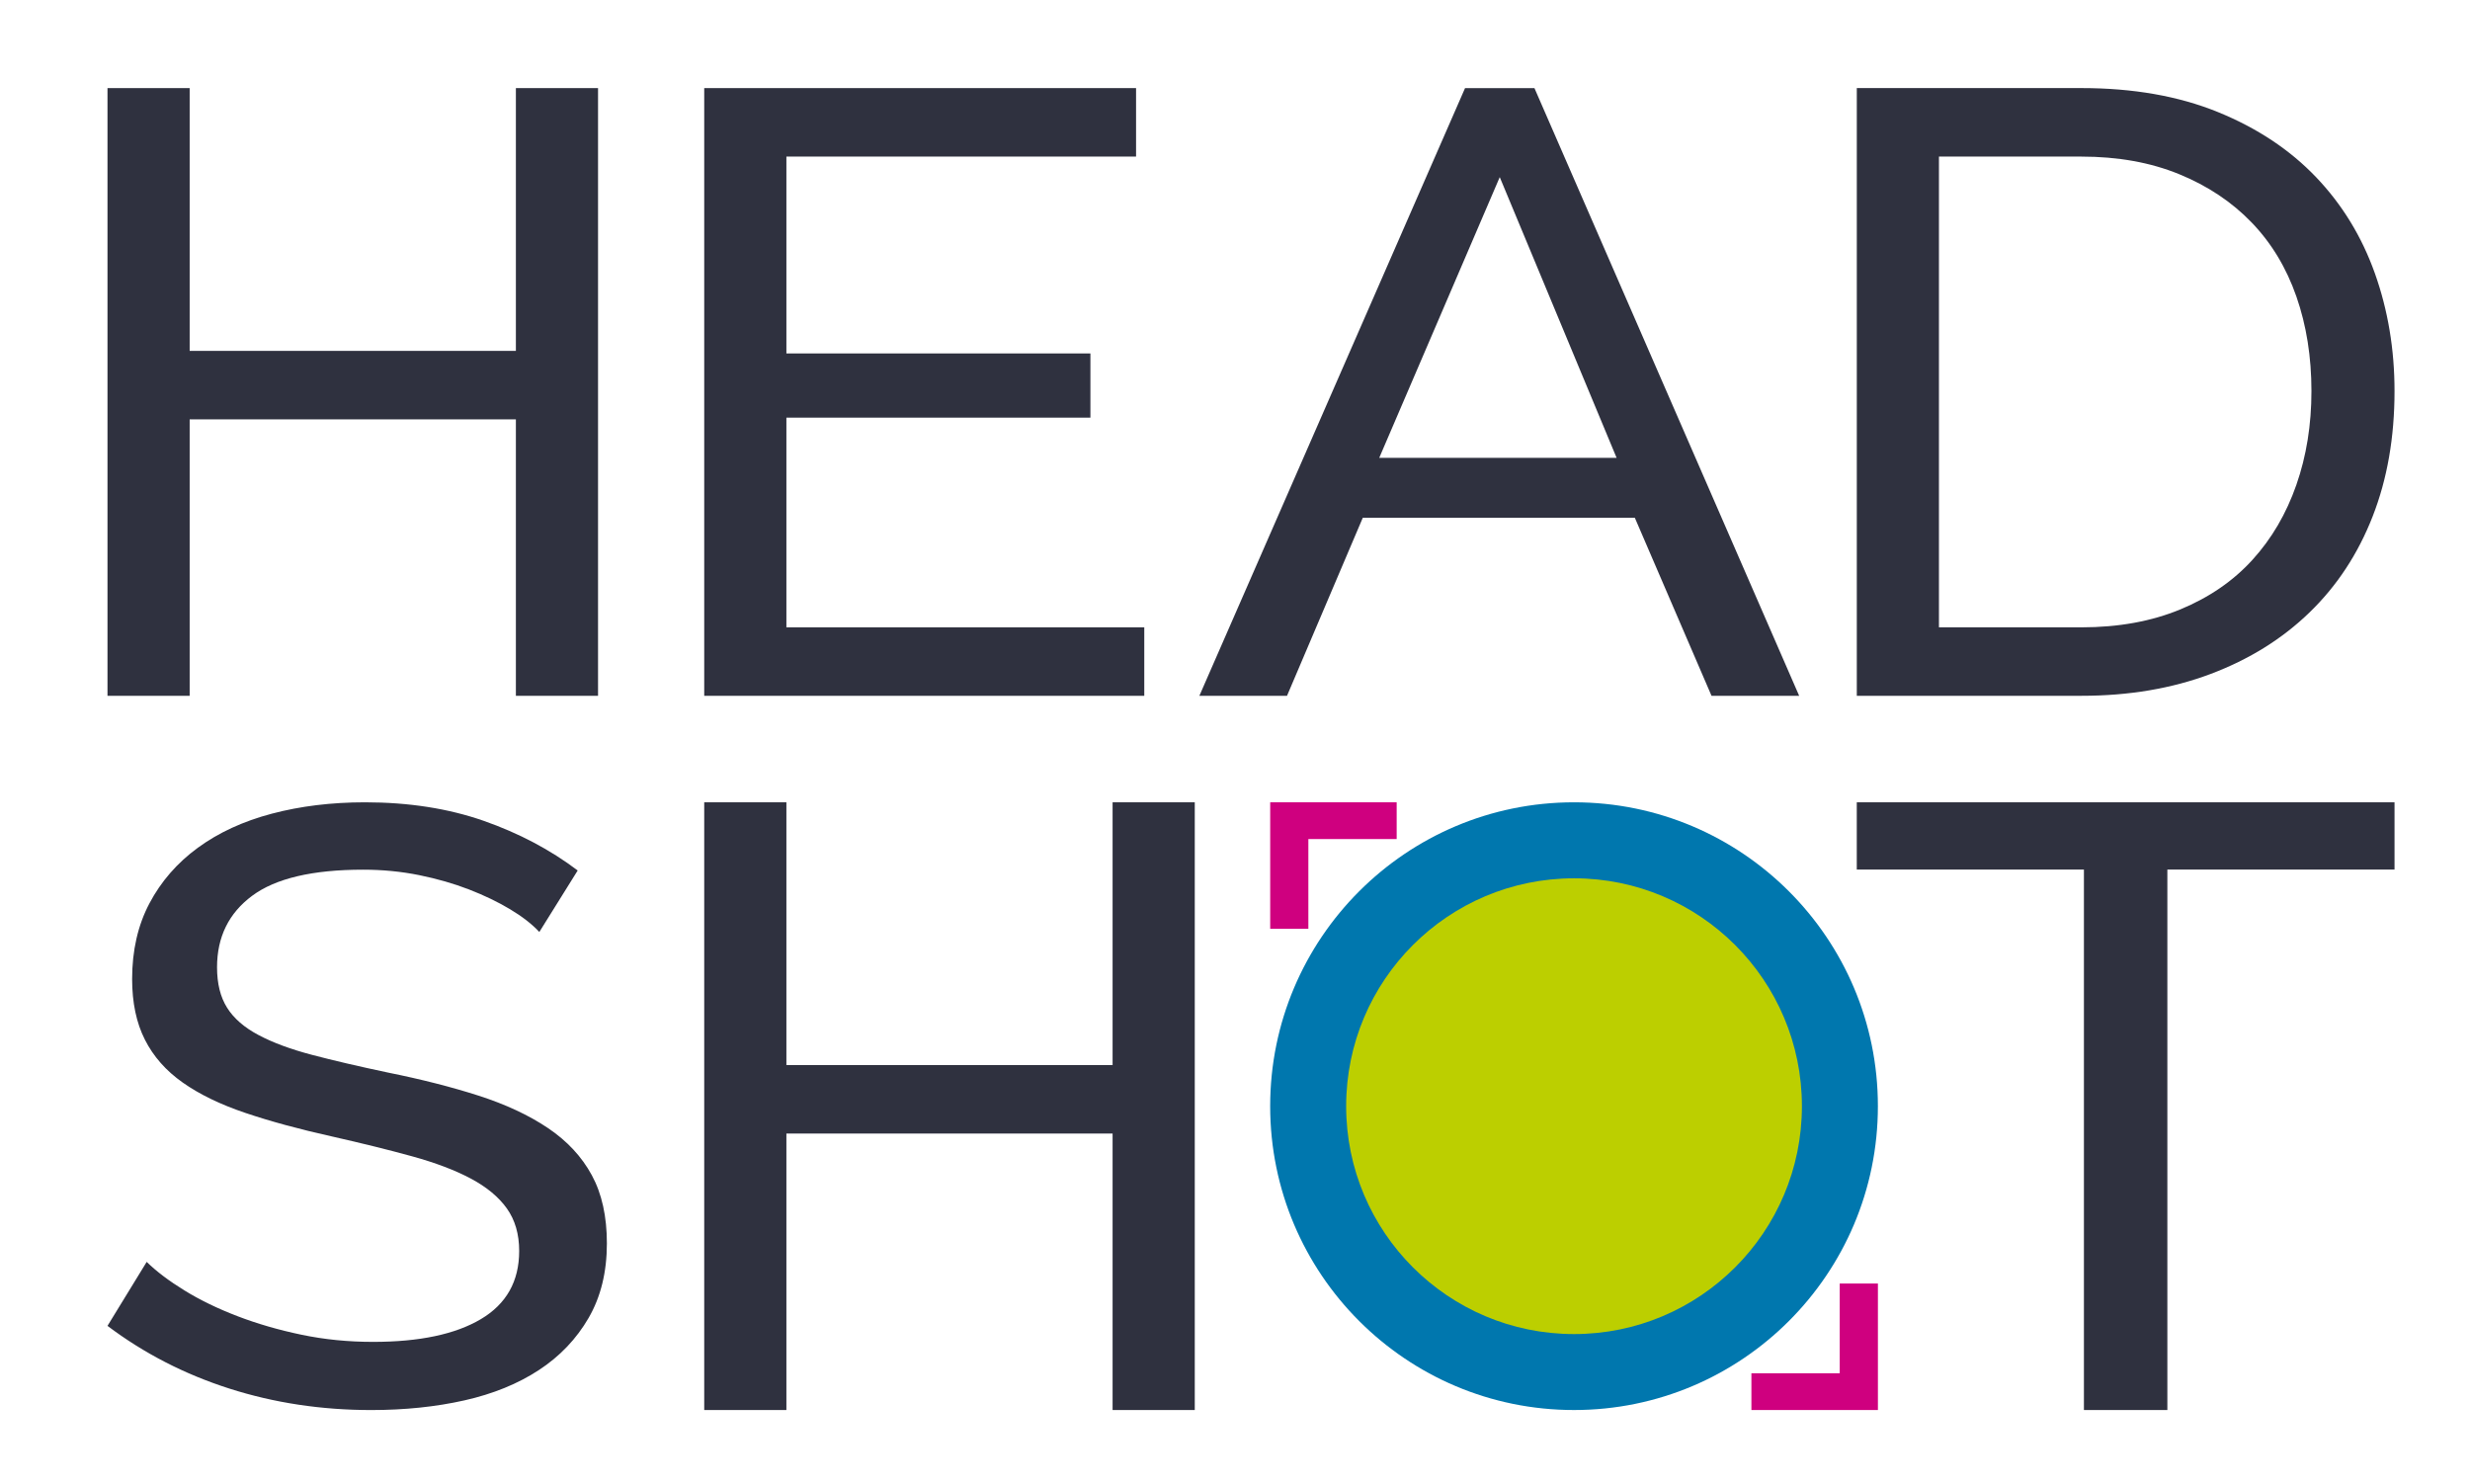
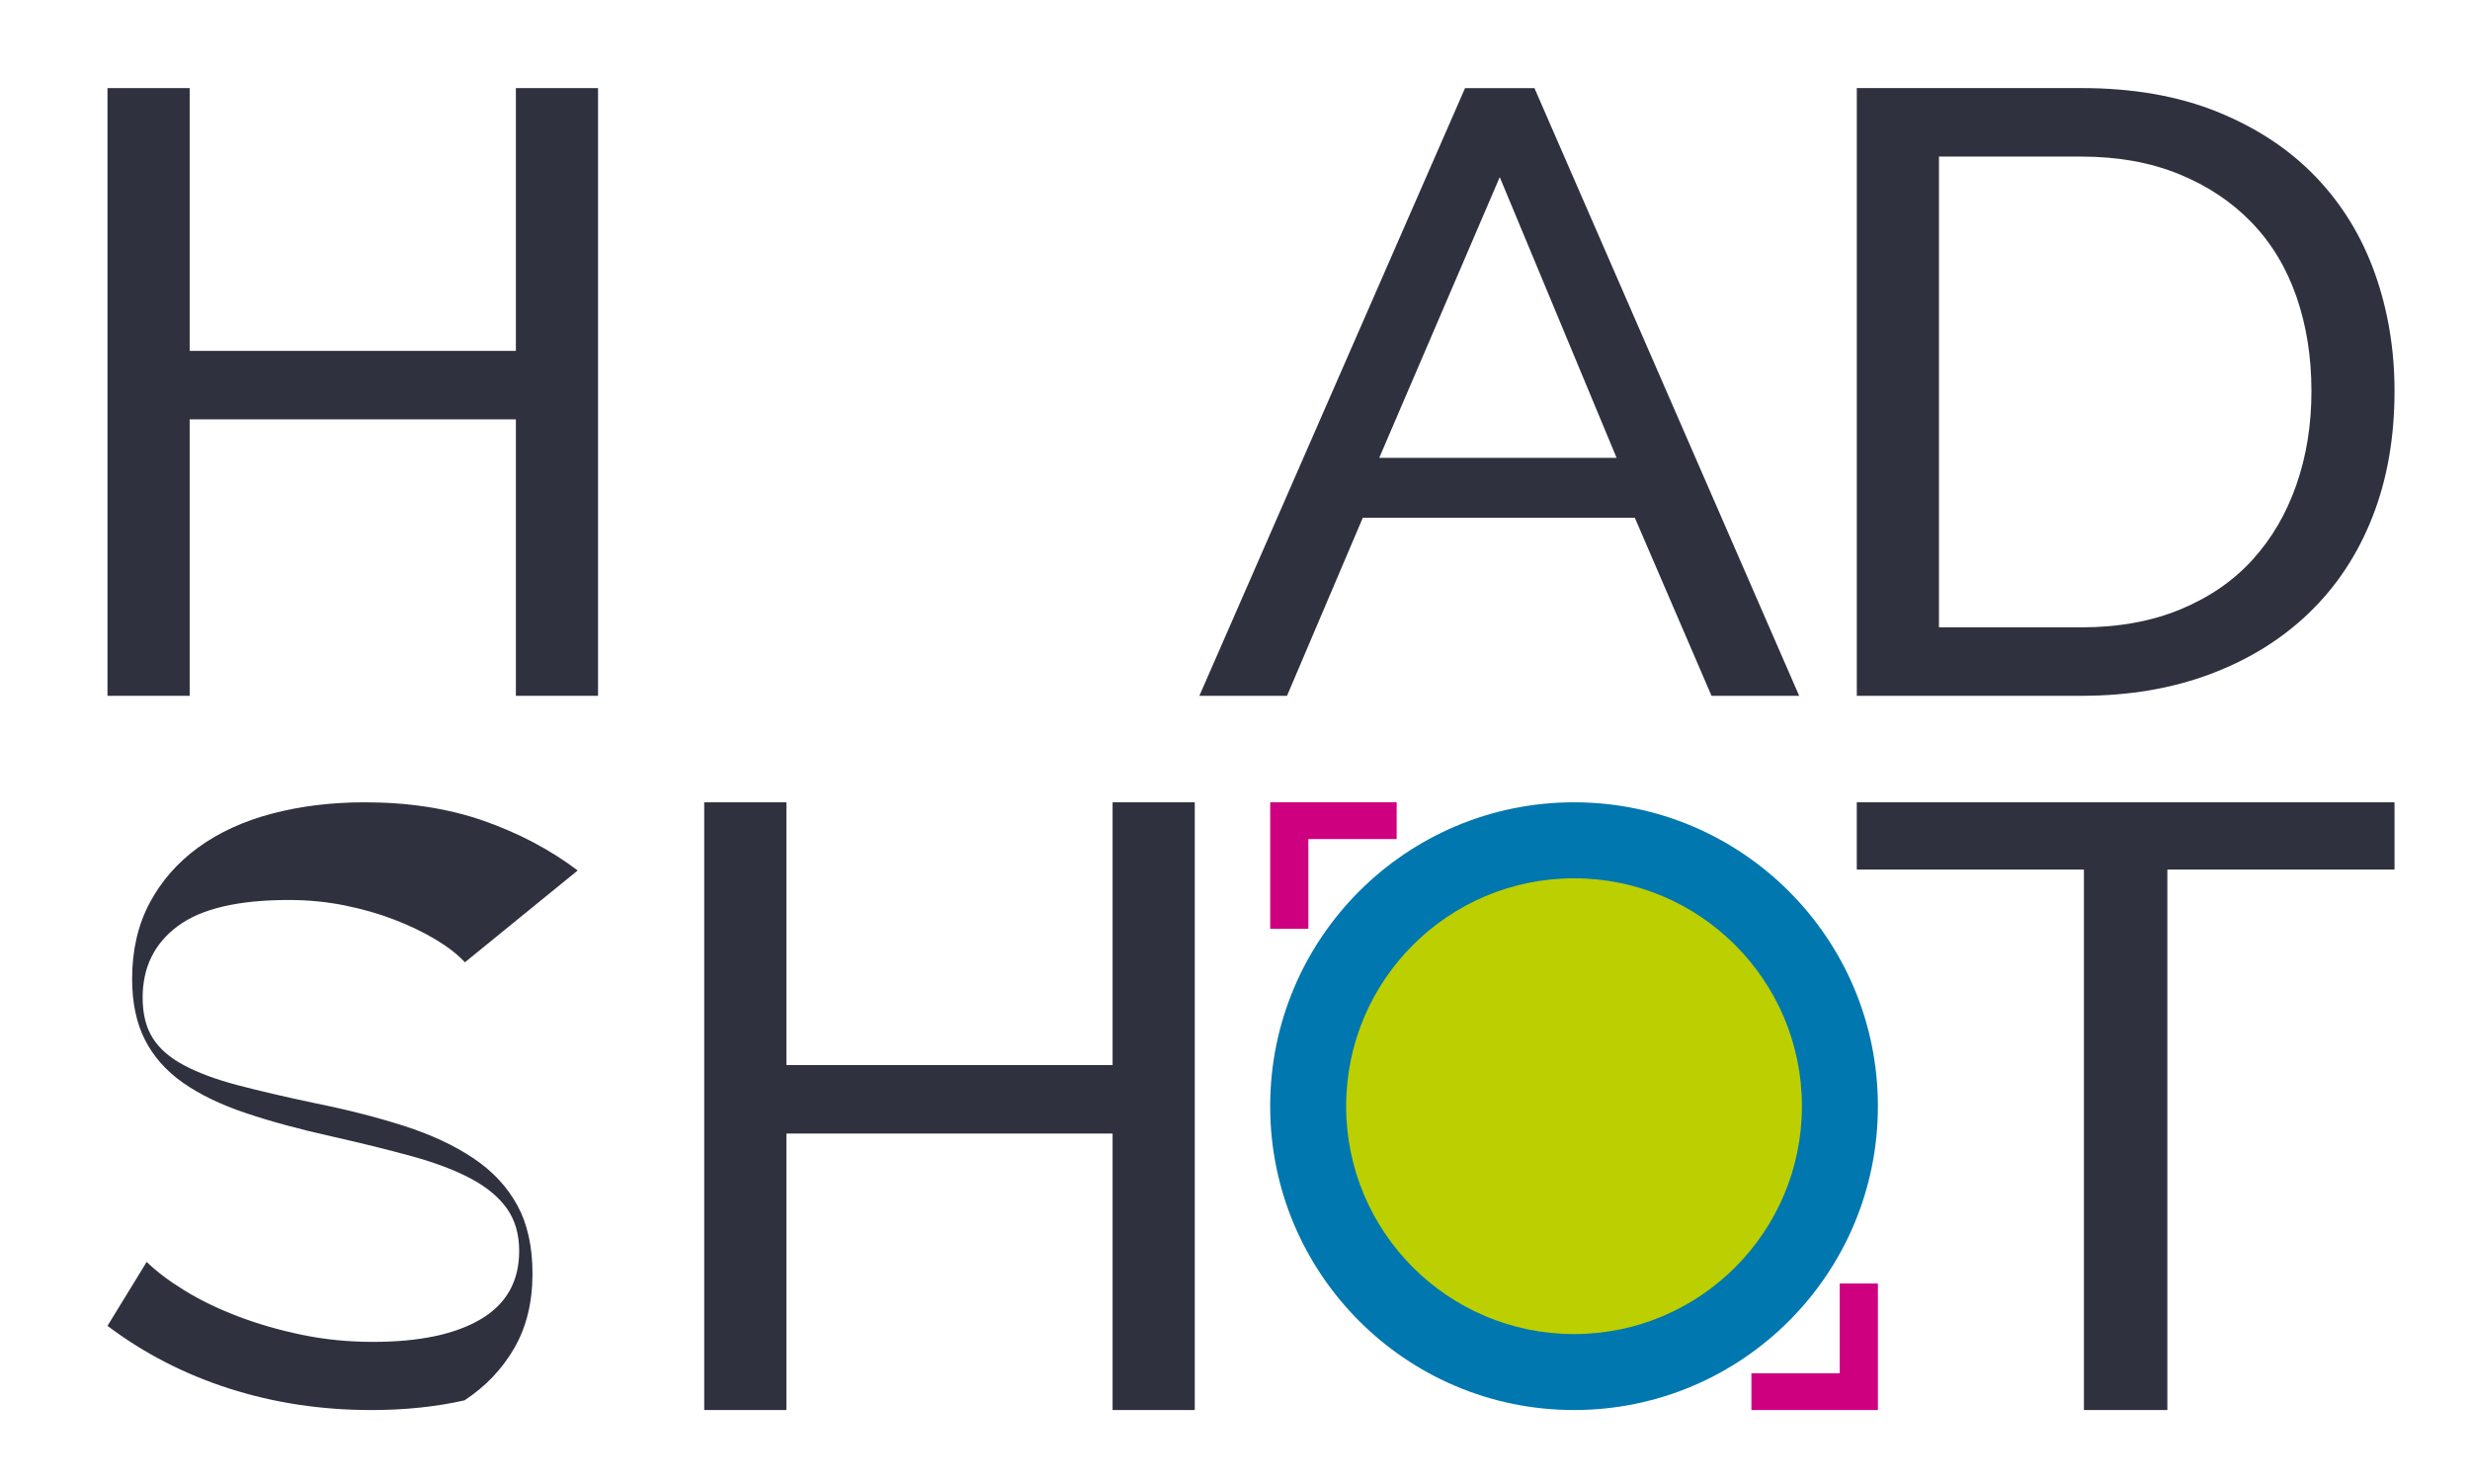
<svg xmlns="http://www.w3.org/2000/svg" xmlns:xlink="http://www.w3.org/1999/xlink" version="1.1" id="Livello_1" x="0px" y="0px" viewBox="0 0 1080 649" style="enable-background:new 0 0 1080 649;" xml:space="preserve">
  <style type="text/css">
	.st0{fill:#2F313F;}
	.st1{fill:#CF007F;}
	.st2{clip-path:url(#SVGID_00000150064590938755627130000011059889334862535578_);fill:#0077AE;}
	.st3{clip-path:url(#SVGID_00000150064590938755627130000011059889334862535578_);fill:#BCCF00;}
	.st4{clip-path:url(#SVGID_00000123402010665138713510000012012594006713131700_);fill:#2F313F;}
</style>
  <polygon class="st0" points="486.48,350.8 486.48,465.69 343.85,465.69 343.85,350.8 307.92,350.8 307.92,616.52 343.85,616.52   343.85,495.63 486.48,495.63 486.48,616.52 522.41,616.52 522.41,350.8 " />
  <polygon class="st0" points="811.87,350.8 811.87,380.21 911.19,380.21 911.19,616.52 947.67,616.52 947.67,380.21 1047,380.21   1047,350.8 " />
  <polygon class="st1" points="572.08,366.87 610.69,366.87 610.69,350.8 555.39,350.8 555.39,406.11 572.08,406.11 " />
  <g>
    <defs>
      <rect id="SVGID_1_" x="47" y="38.53" width="1000" height="578" />
    </defs>
    <clipPath id="SVGID_00000108295795501784144990000013282489526755727791_">
      <use xlink:href="#SVGID_1_" style="overflow:visible;" />
    </clipPath>
    <path style="clip-path:url(#SVGID_00000108295795501784144990000013282489526755727791_);fill:#0077AE;" d="M688.24,616.52   c73.38,0,132.86-59.48,132.86-132.86S761.62,350.8,688.24,350.8s-132.86,59.48-132.86,132.86S614.87,616.52,688.24,616.52" />
    <path style="clip-path:url(#SVGID_00000108295795501784144990000013282489526755727791_);fill:#BCCF00;" d="M688.24,583.31   c55.03,0,99.64-44.61,99.64-99.64s-44.61-99.64-99.64-99.64c-55.03,0-99.64,44.61-99.64,99.64S633.21,583.31,688.24,583.31" />
  </g>
  <polygon class="st1" points="804.41,561.21 804.41,600.45 765.8,600.45 765.8,616.52 821.11,616.52 821.11,561.21 " />
  <g>
    <defs>
      <rect id="SVGID_00000159461074536084284510000014466415136542234005_" x="47" y="38.53" width="1000" height="578" />
    </defs>
    <clipPath id="SVGID_00000058566300605880773570000000339592944054397862_">
      <use xlink:href="#SVGID_00000159461074536084284510000014466415136542234005_" style="overflow:visible;" />
    </clipPath>
-     <path style="clip-path:url(#SVGID_00000058566300605880773570000000339592944054397862_);fill:#2F313F;" d="M252.59,380.61   c-11.97-9.07-25.69-16.31-41.12-21.72c-15.44-5.39-32.73-8.09-51.9-8.09c-14.64,0-28.21,1.66-40.72,4.97   c-12.51,3.31-23.29,8.28-32.34,14.9s-16.1,14.72-21.16,24.29c-5.06,9.57-7.58,20.61-7.58,33.12c0,10.31,1.85,19.14,5.58,26.5   c3.72,7.36,9.25,13.62,16.57,18.77c7.31,5.15,16.43,9.57,27.34,13.25c10.91,3.68,23.55,7.12,37.92,10.31   c13.04,2.95,24.68,5.83,34.93,8.65c10.24,2.82,18.82,6.07,25.74,9.75c6.92,3.68,12.18,8.04,15.77,13.07   c3.59,5.04,5.39,11.23,5.39,18.59c0,13.25-5.58,23.18-16.76,29.81c-11.18,6.63-26.88,9.94-47.11,9.94   c-10.91,0-21.36-1.04-31.34-3.13c-9.98-2.08-19.3-4.79-27.94-8.1c-8.65-3.31-16.37-7.05-23.15-11.23   c-6.79-4.17-12.31-8.34-16.57-12.51L47,579.72c15.97,12.03,33.73,21.16,53.3,27.42c19.56,6.26,40.25,9.39,62.07,9.39   c14.63,0,28.21-1.42,40.72-4.23c12.5-2.82,23.35-7.24,32.53-13.25c9.18-6.01,16.43-13.62,21.76-22.82   c5.32-9.2,7.98-20.06,7.98-32.57c0-11.78-2.19-21.72-6.59-29.81c-4.39-8.1-10.78-14.97-19.16-20.61   c-8.38-5.64-18.5-10.36-30.34-14.17c-11.84-3.8-25.09-7.18-39.72-10.12c-12.78-2.7-23.82-5.28-33.14-7.73   c-9.32-2.45-17.1-5.33-23.35-8.65c-6.26-3.31-10.85-7.3-13.77-11.96c-2.93-4.65-4.39-10.55-4.39-17.66   c0-13.25,5.12-23.68,15.37-31.29c10.24-7.6,26.41-11.4,48.5-11.4c8.52,0,16.7,0.8,24.55,2.39c7.85,1.6,15.1,3.68,21.76,6.26   c6.65,2.58,12.64,5.46,17.96,8.65c5.32,3.19,9.58,6.5,12.78,9.94L252.59,380.61z" />
+     <path style="clip-path:url(#SVGID_00000058566300605880773570000000339592944054397862_);fill:#2F313F;" d="M252.59,380.61   c-11.97-9.07-25.69-16.31-41.12-21.72c-15.44-5.39-32.73-8.09-51.9-8.09c-14.64,0-28.21,1.66-40.72,4.97   c-12.51,3.31-23.29,8.28-32.34,14.9s-16.1,14.72-21.16,24.29c-5.06,9.57-7.58,20.61-7.58,33.12c0,10.31,1.85,19.14,5.58,26.5   c3.72,7.36,9.25,13.62,16.57,18.77c7.31,5.15,16.43,9.57,27.34,13.25c10.91,3.68,23.55,7.12,37.92,10.31   c13.04,2.95,24.68,5.83,34.93,8.65c10.24,2.82,18.82,6.07,25.74,9.75c6.92,3.68,12.18,8.04,15.77,13.07   c3.59,5.04,5.39,11.23,5.39,18.59c0,13.25-5.58,23.18-16.76,29.81c-11.18,6.63-26.88,9.94-47.11,9.94   c-10.91,0-21.36-1.04-31.34-3.13c-9.98-2.08-19.3-4.79-27.94-8.1c-8.65-3.31-16.37-7.05-23.15-11.23   c-6.79-4.17-12.31-8.34-16.57-12.51L47,579.72c15.97,12.03,33.73,21.16,53.3,27.42c19.56,6.26,40.25,9.39,62.07,9.39   c14.63,0,28.21-1.42,40.72-4.23c9.18-6.01,16.43-13.62,21.76-22.82   c5.32-9.2,7.98-20.06,7.98-32.57c0-11.78-2.19-21.72-6.59-29.81c-4.39-8.1-10.78-14.97-19.16-20.61   c-8.38-5.64-18.5-10.36-30.34-14.17c-11.84-3.8-25.09-7.18-39.72-10.12c-12.78-2.7-23.82-5.28-33.14-7.73   c-9.32-2.45-17.1-5.33-23.35-8.65c-6.26-3.31-10.85-7.3-13.77-11.96c-2.93-4.65-4.39-10.55-4.39-17.66   c0-13.25,5.12-23.68,15.37-31.29c10.24-7.6,26.41-11.4,48.5-11.4c8.52,0,16.7,0.8,24.55,2.39c7.85,1.6,15.1,3.68,21.76,6.26   c6.65,2.58,12.64,5.46,17.96,8.65c5.32,3.19,9.58,6.5,12.78,9.94L252.59,380.61z" />
    <path style="clip-path:url(#SVGID_00000058566300605880773570000000339592944054397862_);fill:#2F313F;" d="M1010.67,171.01   c0,14.73-2.19,28.38-6.59,40.98c-4.39,12.6-10.78,23.52-19.16,32.74c-8.38,9.24-18.9,16.47-31.53,21.71   c-12.64,5.24-27.09,7.86-43.31,7.86H847.8V68.47h62.28c15.96,0,30.2,2.56,42.71,7.67c12.51,5.12,23.09,12.17,31.74,21.15   c8.65,8.98,15.17,19.78,19.56,32.37C1008.48,142.26,1010.67,156.04,1010.67,171.01 M1047,171.01c0-18.21-2.86-35.37-8.58-51.46   c-5.73-16.1-14.31-30.13-25.75-42.11c-11.45-11.97-25.74-21.46-42.91-28.45c-17.17-6.98-37.07-10.48-59.68-10.48h-98.2v265.72h98.2   c20.76,0,39.58-3.18,56.48-9.54c16.9-6.36,31.34-15.34,43.31-26.95c11.98-11.6,21.16-25.57,27.55-41.92   C1043.81,209.5,1047,191.22,1047,171.01" />
  </g>
  <path class="st0" d="M655.76,77.45l51.1,122.75h-103.8L655.76,77.45z M640.59,38.52L524.42,304.24h38.32l33.13-77.84h118.96  l33.53,77.84h38.32L670.93,38.52H640.59z" />
  <polygon class="st0" points="225.57,38.52 225.57,153.42 82.93,153.42 82.93,38.52 47,38.52 47,304.24 82.93,304.24 82.93,183.36   225.57,183.36 225.57,304.24 261.49,304.24 261.49,38.52 " />
-   <polygon class="st0" points="307.92,38.52 307.92,304.24 500.33,304.24 500.33,274.3 343.85,274.3 343.85,182.61 476.78,182.61   476.78,154.54 343.85,154.54 343.85,68.46 496.74,68.46 496.74,38.52 " />
</svg>